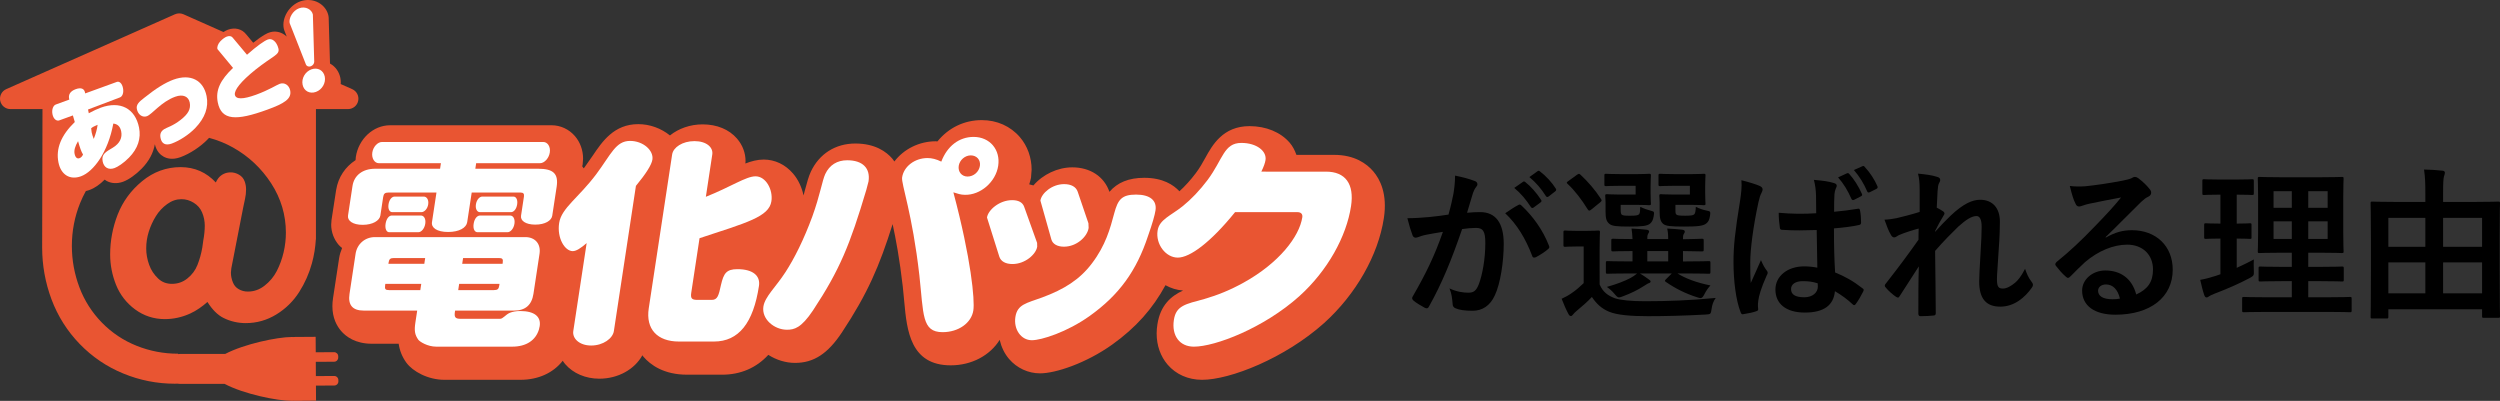
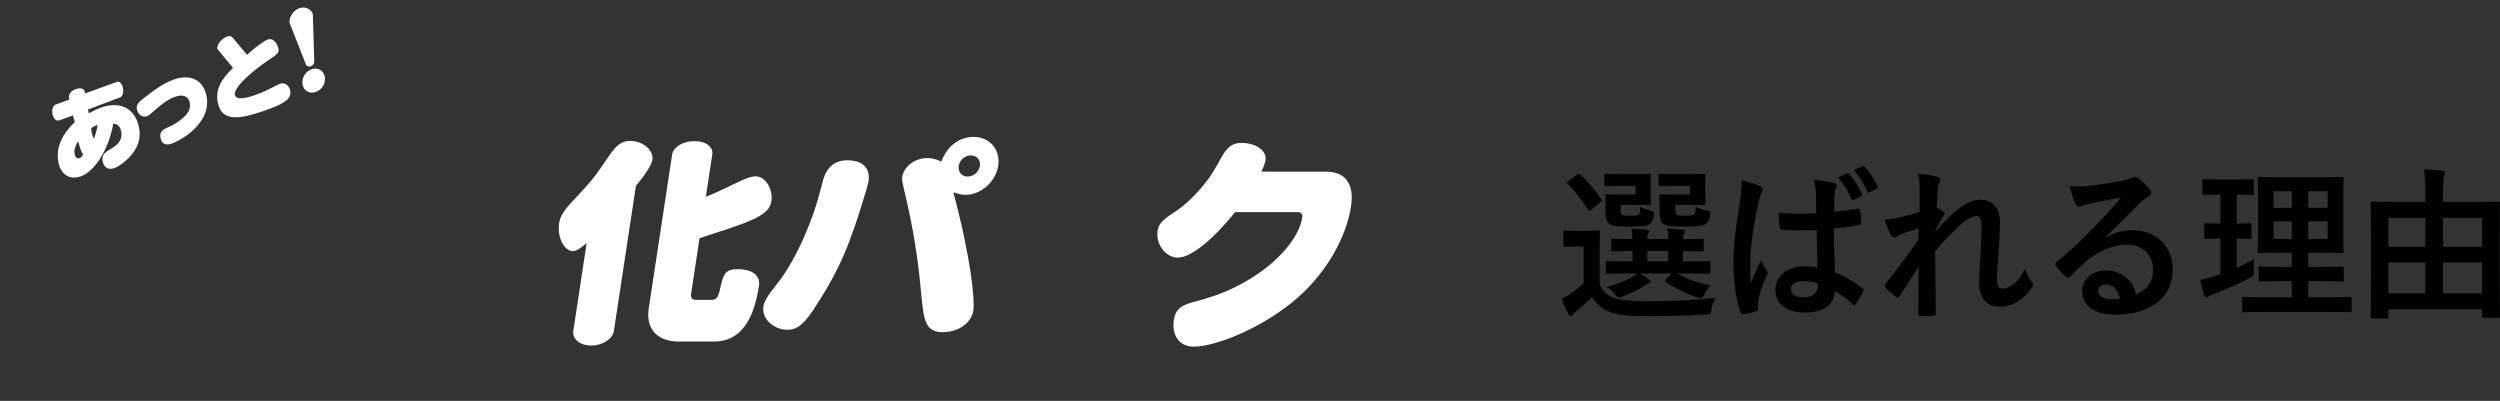
<svg xmlns="http://www.w3.org/2000/svg" version="1.1" id="レイヤー_1" x="0px" y="0px" viewBox="0 0 452.398 72.537" style="enable-background:new 0 0 452.398 72.537;" xml:space="preserve">
  <rect x="0" y="0" width="452.398" height="72.537" fill="#333333" stroke="none" />
  <style type="text/css">
	.st0{fill:#E95532;}
	.st1{fill:#FFFFFF;}
</style>
  <g>
    <g>
      <g>
        <g>
-           <path class="st0" d="M248.49,30.988c-1.161-1.35-3.333-2.963-7.067-2.963      c0,0-5.905,0-6.826,0c-0.278-0.804-0.662-1.555-1.216-2.201      c-1.639-1.905-4.282-2.998-7.264-2.998c-4.825,0-6.737,3.447-7.998,5.73      c-0.5,0.9-1.007,1.824-1.729,2.777c-0.92,1.231-1.95,2.364-2.963,3.281      c-1.055-1.145-2.974-2.438-6.363-2.438c-2.791,0-4.852,0.841-6.298,2.537      l-0.004-0.006c-0.964-2.773-3.483-4.424-6.727-4.424      c-2.628,0-5.32,1.278-7.03,3.275c-0.249-0.076-0.494-0.147-0.754-0.199      c0.112-0.398,0.26-0.792,0.32-1.188l0.111-1.469      c0-2.196-0.753-4.289-2.123-5.888c-1.707-1.982-4.153-3.077-6.897-3.077      c-3.17,0-6.008,1.375-8.027,3.858c-0.144-0.012-0.3-0.029-0.3-0.029      c-2.98,0-5.785,1.404-7.486,3.656c-0.123-0.177-0.245-0.357-0.381-0.519      c-1.077-1.248-3.104-2.732-6.682-2.732c-3.599,0-6.538,1.859-8.054,5.095      c-0.416,0.898-0.674,1.885-1.012,3.138c-0.098,0.362-0.201,0.752-0.313,1.166      c-0.31-1.476-0.953-2.868-1.9-3.969c-1.394-1.629-3.281-2.527-5.304-2.527      c-1.16,0-2.264,0.306-3.321,0.715c0.016-0.221,0.033-0.429,0.033-0.429      c0-1.495-0.537-2.9-1.533-4.065c-1.433-1.671-3.648-2.588-6.229-2.588      c-2.244,0-4.346,0.741-5.919,2.004c-1.59-1.287-3.627-2.045-5.738-2.045      c-4.378,0-6.506,3.139-8.213,5.669c0.006-0.012-1.495,2.131-1.495,2.131      c0.005-0.004-0.064,0.08-0.157,0.199c-0.089-0.126-0.175-0.252-0.27-0.369      c0.036-0.166,0.076-0.337,0.076-0.337l0.079-1.039      c0-1.529-0.524-2.985-1.473-4.087c-1.077-1.252-2.616-1.966-4.234-1.966H70.595      c-3.04,0-5.709,2.462-6.205,5.73c0,0-0.024,0.307-0.047,0.58      c-1.888,1.232-3.135,3.105-3.509,5.362c-0.003,0.008-0.003,0.011-0.005,0.024      c0.001-0.007,0.002-0.015,0.005-0.024c-0.003,0.017-0.006,0.032-0.01,0.046      c-0.034,0.183-0.155,0.986-0.831,5.415c0,0.003-0.062,0.844-0.062,0.844      c0,1.351,0.487,2.662,1.374,3.689c0.17,0.203,0.395,0.368,0.597,0.548      c-0.246,0.603-0.443,1.215-0.538,1.853l-1.105,7.253      c-0.078,0.503-0.11,0.978-0.11,1.418c0,2.151,0.813,3.595,1.568,4.478      c0.911,1.055,2.618,2.319,5.574,2.319c0,0,3.79,0,4.851,0      c0.175,1.224,0.617,2.34,1.366,3.393c0.005,0.003,0.046,0.061,0.046,0.061      c1.136,1.534,3.862,3.072,6.867,3.072h13.759c3.211,0,5.928-1.241,7.652-3.447      c0.139,0.205,0.276,0.414,0.439,0.602c1.447,1.682,3.697,2.643,6.184,2.643      c3.392,0,6.385-1.689,7.79-4.238c0.061,0.079,0.107,0.172,0.175,0.246      c1.278,1.491,3.693,3.268,7.921,3.268h6.333c3.35,0,6.217-1.25,8.358-3.589      c1.457,0.925,3.146,1.455,4.838,1.455c3.377,0,5.919-1.651,8.485-5.52      c4.658-7.048,6.77-11.957,9.174-19.593c0.586,2.714,1.275,6.391,1.829,11.237      c0,0,0-0.022-0.003-0.044c0.009,0.105,0.053,0.542,0.282,2.886      c0.473,5.113,1.076,11.475,8.414,11.475c3.816-0.001,7.118-1.819,8.85-4.61      c0.296,1.279,0.856,2.48,1.709,3.473c1.42,1.643,3.453,2.588,5.599,2.588      c2.798,0,8.337-1.831,13.093-5.233c4.247-3.04,7.298-6.475,9.6-10.719      c1.002,0.56,2.075,0.882,3.184,0.963c-2.146,0.974-4.113,2.643-4.644,6.13      c-0.089,0.552-0.136,1.105-0.136,1.64c0,2.181,0.694,4.134,1.988,5.646      c1.52,1.77,3.735,2.741,6.233,2.741c5.097,0,14.981-3.921,22.065-10.253      c5.764-5.193,9.814-12.3,10.831-19.004      C251.096,35.091,249.741,32.44,248.49,30.988z" />
+           </g>
+         <g>
+           <path class="st1" d="M111.086,59.911c-0.203,1.328-1.931,2.615-4.111,2.615      c-2.138,0-3.435-1.288-3.234-2.615l2.419-15.919      c-1.071,0.928-1.874,1.452-2.522,1.452c-1.412,0-2.872-2.337-2.456-5.08      c0.415-2.738,3.516-4.55,6.759-8.901c2.639-3.546,3.488-5.964,6.073-5.964      c2.381,0,4.296,1.73,4.045,3.383c-0.141,0.929-1.153,2.541-2.983,4.755      L111.086,59.911z M121.629,27.957c0.197-1.29,1.86-2.419,4.04-2.419      c2.182,0,3.419,1.129,3.224,2.417l-1.162,7.658      c4.552-1.812,7.262-3.707,8.994-3.707c1.861,0,3.187,2.416,2.867,4.51      c-0.427,2.823-4.46,3.871-13.005,6.691l-1.499,9.87      c-0.151,1.008,0.089,1.29,1.098,1.29h2.619c1.05,0,1.252-0.808,1.662-2.702      c0.486-2.094,0.964-2.857,2.977-2.857c2.827,0,4.173,1.206,3.9,3.021      c-1.021,6.729-3.673,10.074-8.148,10.074h-6.334      c-3.915,0-6.035-2.256-5.465-6.002L121.629,27.957z" />
+           <path class="st1" d="M175.67,28.118c1.094,0,1.812,0.845,1.653,1.895      c-0.163,1.086-1.135,1.935-2.234,1.935c-1.044-0.001-1.761-0.849-1.599-1.935      C173.651,28.963,174.623,28.118,175.67,28.118z M172.521,34.804      c0.77,0.243,1.344,0.448,2.066,0.448c2.819,0.08,5.599-2.303,6.045-5.239      c0.44-2.906-1.508-5.238-4.445-5.238c-2.627,0-4.778,1.651-5.851,4.472      c-0.899-0.447-1.715-0.646-2.489-0.646c-2.332,0-4.307,1.534-4.603,3.506      c-0.178,1.17,1.845,6.488,3.121,17.689c0.779,7.088,0.409,10.313,4.204,10.313      c2.868-0.001,5.221-1.651,5.567-3.944      C176.419,54.311,175.735,46.852,172.521,34.804z M157.167,32.833      c0.366-2.42-1.078-3.831-3.86-3.831c-1.817,0.001-3.195,0.851-3.975,2.503      c-0.541,1.165-0.944,3.827-2.328,7.654c-1.524,4.148-3.257,7.616-4.883,10.111      c-1.747,2.701-3.696,4.394-3.978,6.206c-0.348,2.297,1.99,4.192,4.251,4.192      c1.329,0,2.581-0.288,4.729-3.503c4.867-7.374,6.688-11.89,9.643-21.799      L157.167,32.833z" />
+           <path class="st1" d="M239.949,31.06c3.513-0.001,5.148,2.217,4.534,6.247      c-0.829,5.48-4.233,11.682-9.382,16.313      c-6.437,5.76-15.222,9.11-19.056,9.11c-2.574,0-4.055-1.976-3.621-4.834      c0.397-2.622,2.134-2.864,5.5-3.787c2.401-0.69,4.767-1.653,7.155-2.985      c6.382-3.545,10.048-8.298,10.586-11.805c0.091-0.606-0.27-0.929-0.871-0.929      h-11.298c-4.467,5.523-8.185,8.226-10.366,8.226      c-2.176,0-4.035-2.421-3.653-4.88c0.305-2.012,2.381-2.696,4.547-4.429      c1.509-1.212,3.095-2.864,4.513-4.756c2.787-3.749,2.912-6.689,6.102-6.689      c2.777,0,4.612,1.489,4.368,3.101c-0.072,0.481-0.3,1.171-0.758,2.095      L239.949,31.06z" />
        </g>
        <g>
-           <path class="st1" d="M90.39,51.364l-0.041,0.284c-0.099,0.65-0.29,0.849-0.975,0.849      h-6.456l0.171-1.133H90.39z M82.357,56.203h10.691      c2.017,0,3.179-1.011,3.485-3.026l1.1-7.253      c0.272-1.774-0.789-3.017-2.568-3.017h-27.232c-1.777,0-3.217,1.245-3.485,3.017      l-1.1,7.253c-0.308,2.015,0.544,3.026,2.562,3.026h9.686l-0.323,2.137      c-0.222,1.449-0.138,2.213,0.528,3.142c0.268,0.361,1.668,1.248,3.239,1.248      h13.759c2.548,0,4.258-1.165,4.84-3.142c0.025-0.207,0.101-0.405,0.125-0.567      c0.263-1.733-0.958-2.737-3.539-2.737c-0.686,0-1.392,0.12-1.863,0.321      c-0.779,0.325-1.218,1.088-1.782,1.088h-7.1      c-1.009,0-1.208-0.285-1.056-1.289L82.357,56.203z M76.231,51.364l-0.173,1.133      h-5.65c-0.644,0-0.821-0.163-0.718-0.849l0.044-0.284H76.231z M70.284,47.74      l0.03-0.202c0.098-0.645,0.295-0.844,0.975-0.844h5.651l-0.157,1.046H70.284z       M83.64,47.74l0.159-1.046h6.456c0.647,0.001,0.822,0.158,0.718,0.844      l-0.031,0.202H83.64z M86.166,29.53h11.579c0.726,0,1.58-0.848,1.746-1.937      c0.168-1.088-0.435-1.899-1.165-1.899H69.117      c-0.73,0-1.579,0.81-1.744,1.899c-0.164,1.089,0.435,1.937,1.16,1.937h11.257      l-0.154,1.004H67.896c-2.299,0-3.814,1.212-4.105,3.104L62.977,39      c-0.139,0.924,0.833,1.686,2.652,1.686c1.814,0,3.06-0.762,3.202-1.686      l0.507-3.347c0.092-0.606,0.326-0.809,0.928-0.809h8.716l-0.812,5.361      c-0.157,1.011,0.9,1.773,2.916,1.773c2.019,0,3.303-0.762,3.457-1.773      l0.815-5.361h8.877c0.482,0,0.649,0.243,0.576,0.729l-0.526,3.467      c-0.134,0.884,0.805,1.606,2.58,1.606c1.775,0,2.931-0.722,3.067-1.606      l0.799-5.239c0.358-2.378-0.597-3.267-3.341-3.267H86.014L86.166,29.53z       M71.405,35.573c-0.482,0-0.965,0.523-1.099,1.407      c-0.13,0.849,0.189,1.411,0.673,1.411h5.288c0.524,0,1.1-0.602,1.221-1.411      c0.128-0.842-0.269-1.407-0.794-1.407H71.405z M87.263,35.573      c-0.483,0-1.013,0.564-1.141,1.407c-0.13,0.849,0.23,1.411,0.714,1.411h5.649      c0.485,0,0.974-0.562,1.1-1.411c0.13-0.842-0.189-1.407-0.672-1.407H87.263z       M86.866,39c-0.526,0-1.014,0.563-1.154,1.487      c-0.142,0.927,0.168,1.532,0.69,1.534h5.45c0.526,0,1.107-0.646,1.243-1.534      c0.14-0.924-0.256-1.487-0.786-1.487H86.866z M70.887,39      c-0.484,0-0.971,0.563-1.111,1.487c-0.142,0.927,0.168,1.534,0.65,1.534h5.287      c0.526,0,1.106-0.646,1.242-1.534c0.14-0.924-0.26-1.487-0.783-1.487H70.887z      " />
-           <path class="st1" d="M111.086,59.911c-0.203,1.328-1.931,2.615-4.111,2.615      c-2.138,0-3.435-1.288-3.234-2.615l2.419-15.919      c-1.071,0.928-1.874,1.452-2.522,1.452c-1.412,0-2.872-2.337-2.456-5.08      c0.415-2.738,3.516-4.55,6.759-8.901c2.639-3.546,3.488-5.964,6.073-5.964      c2.381,0,4.296,1.73,4.045,3.383c-0.141,0.929-1.153,2.541-2.983,4.755      L111.086,59.911z M121.629,27.957c0.197-1.29,1.86-2.419,4.04-2.419      c2.182,0,3.419,1.129,3.224,2.417l-1.162,7.658      c4.552-1.812,7.262-3.707,8.994-3.707c1.861,0,3.187,2.416,2.867,4.51      c-0.427,2.823-4.46,3.871-13.005,6.691l-1.499,9.87      c-0.151,1.008,0.089,1.29,1.098,1.29h2.619c1.05,0,1.252-0.808,1.662-2.702      c0.486-2.094,0.964-2.857,2.977-2.857c2.827,0,4.173,1.206,3.9,3.021      c-1.021,6.729-3.673,10.074-8.148,10.074h-6.334      c-3.915,0-6.035-2.256-5.465-6.002L121.629,27.957z" />
-           <path class="st1" d="M175.67,28.118c1.094,0,1.812,0.845,1.653,1.895      c-0.163,1.086-1.135,1.935-2.234,1.935c-1.044-0.001-1.761-0.849-1.599-1.935      C173.651,28.963,174.623,28.118,175.67,28.118z M172.521,34.804      c0.77,0.243,1.344,0.448,2.066,0.448c2.819,0.08,5.599-2.303,6.045-5.239      c0.44-2.906-1.508-5.238-4.445-5.238c-2.627,0-4.778,1.651-5.851,4.472      c-0.899-0.447-1.715-0.646-2.489-0.646c-2.332,0-4.307,1.534-4.603,3.506      c-0.178,1.17,1.845,6.488,3.121,17.689c0.779,7.088,0.409,10.313,4.204,10.313      c2.868-0.001,5.221-1.651,5.567-3.944      C176.419,54.311,175.735,46.852,172.521,34.804z M157.167,32.833      c0.366-2.42-1.078-3.831-3.86-3.831c-1.817,0.001-3.195,0.851-3.975,2.503      c-0.541,1.165-0.944,3.827-2.328,7.654c-1.524,4.148-3.257,7.616-4.883,10.111      c-1.747,2.701-3.696,4.394-3.978,6.206c-0.348,2.297,1.99,4.192,4.251,4.192      c1.329,0,2.581-0.288,4.729-3.503c4.867-7.374,6.688-11.89,9.643-21.799      L157.167,32.833z" />
-           <path class="st1" d="M178.605,39.361c0.203-1.371,2.253-3.142,4.55-3.142      c1.135,0,1.879,0.401,2.165,1.169l2.353,6.564l0.017,0.687      c-0.207,1.367-2.174,3.14-4.472,3.14c-1.253,0-2.107-0.483-2.38-1.325      L178.605,39.361z M188.27,36.295c0.202-1.328,2.105-2.976,4.288-2.976      c1.285,0,2.148,0.483,2.459,1.365l1.946,5.722l0.035,0.848      c-0.238,1.574-2.165,3.386-4.465,3.386c-1.213,0-2.03-0.487-2.272-1.289      L188.27,36.295z M197.203,57.166c-4.117,2.943-8.776,4.4-10.475,4.4      c-1.971,0-3.324-1.978-2.986-4.196c0.349-2.296,1.987-2.498,4.852-3.545      c3.931-1.449,6.788-3.224,9.005-6.167c2.474-3.262,3.294-6.283,4.045-9.106      c0.657-2.415,1.321-3.341,3.939-3.341c2.506,0,3.793,1.046,3.516,2.859      c-0.127,0.849-0.56,2.377-1.342,4.594      C205.665,49.032,202.501,53.382,197.203,57.166z" />
-           <path class="st1" d="M239.949,31.06c3.513-0.001,5.148,2.217,4.534,6.247      c-0.829,5.48-4.233,11.682-9.382,16.313      c-6.437,5.76-15.222,9.11-19.056,9.11c-2.574,0-4.055-1.976-3.621-4.834      c0.397-2.622,2.134-2.864,5.5-3.787c2.401-0.69,4.767-1.653,7.155-2.985      c6.382-3.545,10.048-8.298,10.586-11.805c0.091-0.606-0.27-0.929-0.871-0.929      h-11.298c-4.467,5.523-8.185,8.226-10.366,8.226      c-2.176,0-4.035-2.421-3.653-4.88c0.305-2.012,2.381-2.696,4.547-4.429      c1.509-1.212,3.095-2.864,4.513-4.756c2.787-3.749,2.912-6.689,6.102-6.689      c2.777,0,4.612,1.489,4.368,3.101c-0.072,0.481-0.3,1.171-0.758,2.095      L239.949,31.06z" />
-         </g>
-         <path class="st0" d="M63.738,16.134l-2.089-0.926c0.006-0.093,0.021-0.185,0.021-0.277     c0-0.278-0.026-0.563-0.083-0.848c-0.221-1.095-0.885-2.029-1.821-2.553     c-0.017-0.01-0.035-0.015-0.05-0.025l-0.241-8.316     c-0.007-0.112-0.018-0.224-0.04-0.333c-0.199-0.981-0.841-1.843-1.766-2.359     c-1.007-0.563-2.226-0.652-3.34-0.248c-2.004,0.727-3.37,2.982-2.979,4.921     c0.024,0.118,0.056,0.23,0.099,0.335l0.437,1.113     c-0.23-0.216-0.48-0.401-0.754-0.542c-0.773-0.408-1.648-0.469-2.455-0.174     c-0.277,0.1-1.047,0.392-2.856,1.834c-0.671-0.806-1.343-1.608-1.343-1.608     c0.011,0.016,0.024,0.033,0.037,0.05c-0.735-0.937-2.01-1.259-3.245-0.811     c-0.278,0.101-0.554,0.249-0.833,0.428l-7.24-3.215     c-0.488-0.213-1.044-0.213-1.53,0L1.119,16.134     c-0.812,0.362-1.262,1.245-1.078,2.111c0.184,0.874,0.954,1.495,1.845,1.495     h5.803c0,0-0.06,24.488-0.06,25.068c0,3.199,0.568,6.353,1.694,9.368     c1.131,3.019,2.844,5.736,5.095,8.063c2.251,2.329,4.909,4.128,7.896,5.352     c2.98,1.227,6.12,1.846,9.331,1.846c0.154,0,0.309-0.008,0.464-0.014     c0.153,0.025,0.304,0.047,0.463,0.047h8.081c3.45,1.833,9.532,3.083,12.217,3.065     c0.112,0,0.216-0.011,0.323-0.018v0.017l3.997-0.032l-0.016-2.72l3.327-0.021     c0.404-0.001,0.736-0.336,0.734-0.741l-0.004-0.248     c-0.003-0.407-0.339-0.737-0.744-0.737l-3.325,0.022l-0.013-2.581l3.325-0.019     c0.407-0.004,0.737-0.34,0.736-0.748l-0.003-0.245     c-0.002-0.407-0.34-0.736-0.744-0.736l-3.323,0.022l-0.018-2.799l-3.996,0.028     v0.017c-0.107-0.006-0.21-0.014-0.325-0.014     c-2.643,0.015-8.588,1.257-12.039,3.063h-8.19     c-0.116,0-0.226,0.021-0.34,0.035v-0.077c-0.018,0-0.038,0.003-0.056,0.003     c-2.561,0-5.074-0.481-7.455-1.434c-2.371-0.942-4.485-2.354-6.285-4.195     c-1.798-1.845-3.165-3.99-4.063-6.381c-0.906-2.401-1.367-4.922-1.367-7.494     c0-2.679,0.5-5.281,1.486-7.738c0.302-0.752,0.654-1.479,1.045-2.191     c0.22-0.051,0.441-0.115,0.664-0.196c0.967-0.349,1.891-1.01,2.748-1.875     c0.095,0.066,0.177,0.147,0.278,0.203c0.889,0.509,1.978,0.575,3.053,0.181     c1.001-0.364,2.287-1.268,3.362-2.366c1.312-1.339,2.109-2.835,2.383-4.42     c0.289,1.275,1.006,1.925,1.569,2.24c0.599,0.339,1.616,0.632,3.049,0.109     c1.741-0.632,3.661-1.899,5.009-3.304c0.064-0.066,0.117-0.135,0.179-0.2     c1.498,0.393,2.945,0.975,4.33,1.747c2.821,1.576,5.152,3.764,6.925,6.501     c1.759,2.726,2.65,5.722,2.65,8.899c0,1.189-0.135,2.391-0.412,3.572     c-0.275,1.181-0.69,2.319-1.238,3.389c-0.532,1.032-1.279,1.925-2.225,2.657     c-0.912,0.709-1.9,1.055-3.013,1.055c-0.609,0-1.147-0.145-1.655-0.436     c-0.481-0.274-0.821-0.672-1.04-1.207c-0.241-0.586-0.367-1.191-0.365-1.784     l0.073-0.773c-0.003,0.015,2.148-11.003,2.148-11.003l0.333-1.57     c0.124-0.535,0.187-1.119,0.189-1.73c-0-0.465-0.08-0.929-0.239-1.391     c-0.189-0.552-0.545-0.979-1.063-1.271c-0.475-0.27-0.977-0.404-1.484-0.404     c-0.902,0-1.666,0.36-2.22,1.033c-0.201,0.245-0.34,0.517-0.473,0.794     c-1.677-1.808-3.792-2.776-6.371-2.776c-2.568,0-4.908,0.853-6.956,2.539     c-2.021,1.658-3.508,3.69-4.425,6.041c-0.903,2.318-1.365,4.744-1.365,7.212     c0,1.892,0.359,3.738,1.06,5.493c0.717,1.798,1.88,3.297,3.442,4.455     c1.582,1.166,3.395,1.763,5.391,1.763c1.582,0,3.124-0.342,4.578-1.005     c1.155-0.528,2.185-1.261,3.134-2.099c0.863,1.376,1.836,2.362,2.918,2.899     c1.246,0.617,2.598,0.929,4.027,0.929c1.968,0,3.83-0.528,5.534-1.573     c1.677-1.032,3.063-2.391,4.118-4.043c1.031-1.621,1.807-3.372,2.308-5.204     c0.394-1.429,0.627-2.885,0.712-4.349l0.016,0.026V19.741h5.803     c0.892,0,1.658-0.621,1.842-1.495C65.004,17.379,64.552,16.497,63.738,16.134z      M36.784,43.534l-0.172,1.235c-0.176,1.059-0.471,2.136-0.88,3.172     c-0.378,0.968-0.996,1.791-1.835,2.459c-0.817,0.649-1.729,0.964-2.785,0.964     c-0.994,0-1.815-0.315-2.495-0.964c-0.739-0.694-1.284-1.525-1.626-2.481     c-0.353-0.975-0.533-1.981-0.533-2.972c0-1.026,0.155-2.033,0.459-3.005     c0.307-0.981,0.74-1.931,1.283-2.812c0.527-0.862,1.225-1.607,2.071-2.217     c0.817-0.588,1.659-0.87,2.578-0.871c0.781,0.001,1.509,0.214,2.222,0.658     c0.697,0.44,1.19,1.003,1.496,1.73c0.323,0.766,0.489,1.574,0.489,2.407     C37.055,41.644,36.966,42.549,36.784,43.534z" />
-         <g>
-           <path class="st1" d="M15.025,27.959c-0.152,0.344-0.369,0.567-0.644,0.665      c-0.417,0.153-0.749-0.12-0.885-0.795c-0.127-0.64,0.09-1.365,0.63-2.287      C14.433,26.641,14.703,27.46,15.025,27.959z M13.189,20.888l0.345,1.194      c-2.474,2.394-3.459,4.81-2.957,7.313c0.454,2.254,2.103,3.223,4.067,2.509      c2.288-0.834,4.913-4.37,5.86-9.544c0.795,0.089,1.253,0.55,1.428,1.425      c0.227,1.128-0.242,2.163-1.502,2.93c-1.312,0.78-2.094,1.196-1.859,2.46      c0.207,1.115,1.039,1.642,2.151,1.239c0.58-0.212,1.638-0.882,2.627-1.895      c1.594-1.626,2.207-3.472,1.815-5.423c-0.704-3.496-3.42-4.887-6.931-3.61      c-0.615,0.223-1.325,0.554-2.168,1.009l-0.135-0.678l5.784-2.192      c0.446-0.181,0.711-0.836,0.541-1.694c-0.175-0.873-0.671-1.271-1.12-1.106      l-5.721,2.08c-0.106-0.866-0.709-1.132-1.728-0.763      c-0.995,0.368-1.387,1.011-1.144,1.878l-2.445,0.893      c-0.468,0.169-0.771,0.908-0.6,1.768c0.176,0.872,0.744,1.278,1.228,1.104      L13.189,20.888z M16.496,23.221c0.23-0.231,0.626-0.408,1.168-0.639      c-0.099,0.789-0.329,1.636-0.699,2.56c-0.172-0.441-0.306-0.843-0.374-1.18      L16.496,23.221z" />
+           <path class="st1" d="M15.025,27.959c-0.152,0.344-0.369,0.567-0.644,0.665      c-0.417,0.153-0.749-0.12-0.885-0.795c-0.127-0.64,0.09-1.365,0.63-2.287      C14.433,26.641,14.703,27.46,15.025,27.959z M13.189,20.888l0.345,1.194      c-2.474,2.394-3.459,4.81-2.957,7.313c0.454,2.254,2.103,3.223,4.067,2.509      c2.288-0.834,4.913-4.37,5.86-9.544c0.795,0.089,1.253,0.55,1.428,1.425      c0.227,1.128-0.242,2.163-1.502,2.93c-1.312,0.78-2.094,1.196-1.859,2.46      c0.207,1.115,1.039,1.642,2.151,1.239c0.58-0.212,1.638-0.882,2.627-1.895      c1.594-1.626,2.207-3.472,1.815-5.423c-0.704-3.496-3.42-4.887-6.931-3.61      c-0.615,0.223-1.325,0.554-2.168,1.009l-0.135-0.678l5.784-2.192      c0.446-0.181,0.711-0.836,0.541-1.694c-0.175-0.873-0.671-1.271-1.12-1.106      l-5.721,2.08c-0.106-0.866-0.709-1.132-1.728-0.763      c-0.995,0.368-1.387,1.011-1.144,1.878l-2.445,0.893      c-0.468,0.169-0.771,0.908-0.6,1.768c0.176,0.872,0.744,1.278,1.228,1.104      L13.189,20.888z M16.496,23.221c0.23-0.231,0.626-0.408,1.168-0.639      c-0.099,0.789-0.329,1.636-0.699,2.56c-0.172-0.441-0.306-0.843-0.374-1.18      L16.496,23.221" />
          <path class="st1" d="M31.375,14.415c3.108-1.131,5.43,0.095,6.008,2.969      c0.405,2.019-0.28,3.945-2.039,5.776c-1.171,1.224-2.869,2.306-4.255,2.815      c-1.129,0.409-1.824,0.048-2.035-0.994c-0.146-0.738,0.051-1.212,0.663-1.614      c0.411-0.273,1.577-0.571,2.979-1.68c1.33-1.041,1.873-1.944,1.637-3.134      c-0.218-1.077-1.198-1.568-2.63-1.047c-2.549,0.927-4.169,3.175-5.12,3.523      c-0.805,0.29-1.611-0.278-1.816-1.289c-0.149-0.739,0.286-1.256,1.368-2.066      C28.145,16.061,29.878,14.962,31.375,14.415z" />
          <path class="st1" d="M44.697,9.908c1.848-1.632,3.137-2.531,3.783-2.764      c0.775-0.286,1.59,0.415,1.894,1.596c0.314,1.206-0.946,1.304-4.15,3.873      c-2.632,2.117-3.886,3.708-3.717,4.55c0.168,0.838,1.449,0.841,3.832-0.025      c2.338-0.853,3.71-1.764,4.274-1.967c0.868-0.319,1.708,0.242,1.899,1.197      c0.303,1.514-1.048,2.353-4.157,3.481c-5.623,2.046-8.286,1.969-8.946-1.322      c-0.438-2.187,0.453-4.046,2.761-6.238l-2.836-3.425      c-0.073-0.372,0.12-0.959,0.55-1.404c0.416-0.427,0.826-0.719,1.179-0.847      c0.417-0.151,0.811-0.095,1.019,0.169L44.697,9.908z" />
          <path class="st1" d="M56.863,11.16c0.014,0.327-0.252,0.703-0.62,0.837      c-0.371,0.136-0.746-0.007-0.87-0.295l-2.962-7.537      c-0.173-0.865,0.548-2.247,1.721-2.671c1.166-0.432,2.303,0.244,2.485,1.138      L56.863,11.16z M58.769,13.861c0.23,1.143-0.473,2.361-1.597,2.771      c-1.126,0.408-2.19-0.164-2.416-1.311c-0.232-1.143,0.473-2.359,1.597-2.771      C57.477,12.142,58.539,12.722,58.769,13.861z" />
        </g>
      </g>
    </g>
  </g>
  <g>
    <g>
-       <path d="M263.01,35.079c0.148-0.893,0.297-2.053,0.297-3.303    c1.548,0.327,2.381,0.536,3.57,0.982c0.298,0.089,0.477,0.327,0.477,0.595    c0,0.149-0.06,0.298-0.208,0.447c-0.298,0.387-0.446,0.714-0.596,1.13    c-0.387,1.22-0.684,2.321-1.071,3.571c0.804-0.089,1.696-0.119,2.381-0.119    c2.768,0,4.255,1.934,4.255,5.743c0,3.213-0.595,7.171-1.606,9.313    c-0.863,1.904-2.291,2.797-4.018,2.797c-1.428,0-2.439-0.148-3.094-0.446    c-0.357-0.148-0.536-0.387-0.536-0.833c-0.089-0.952-0.148-1.785-0.565-2.767    c1.339,0.625,2.5,0.773,3.422,0.773c0.982,0,1.429-0.357,1.904-1.577    c0.625-1.667,1.16-4.493,1.16-7.409c0-2.083-0.387-2.737-1.695-2.737    c-0.714,0-1.637,0.089-2.5,0.208c-1.964,5.713-3.659,9.819-5.98,13.985    c-0.179,0.387-0.416,0.446-0.773,0.268c-0.535-0.268-1.696-0.982-2.053-1.31    c-0.149-0.148-0.238-0.268-0.238-0.446c0-0.089,0.029-0.208,0.119-0.327    c2.38-4.136,3.928-7.29,5.445-11.664c-1.161,0.179-2.113,0.357-2.916,0.506    c-0.774,0.149-1.25,0.328-1.637,0.476c-0.417,0.149-0.773,0.089-0.952-0.387    c-0.268-0.684-0.596-1.755-0.923-3.064c1.31,0,2.619-0.089,3.928-0.208    c1.25-0.119,2.351-0.268,3.511-0.446C262.593,37.132,262.801,36.091,263.01,35.079z     M274.792,37.073c0.208-0.119,0.357-0.06,0.565,0.148    c2.023,1.904,3.839,4.374,4.939,7.23c0.119,0.268,0.089,0.417-0.119,0.595    c-0.506,0.476-1.637,1.19-2.231,1.488c-0.298,0.148-0.596,0.119-0.685-0.238    c-1.19-3.124-2.737-5.683-4.88-7.707    C273.126,38.084,273.989,37.489,274.792,37.073z M275.595,32.907    c0.148-0.119,0.268-0.089,0.446,0.06c0.922,0.714,1.993,1.904,2.826,3.184    c0.119,0.178,0.119,0.327-0.089,0.476l-1.25,0.922    c-0.208,0.148-0.356,0.119-0.506-0.089c-0.893-1.369-1.845-2.5-3.005-3.452    L275.595,32.907z M278.244,30.973c0.178-0.119,0.268-0.089,0.446,0.06    c1.101,0.833,2.172,2.023,2.826,3.065c0.119,0.178,0.148,0.357-0.089,0.536    l-1.19,0.922c-0.238,0.178-0.387,0.089-0.506-0.089    c-0.804-1.279-1.756-2.41-2.976-3.422L278.244,30.973z" />
      <path d="M289.467,51.474c0.595,1.398,1.517,2.023,2.767,2.5    c1.102,0.357,2.916,0.536,5.505,0.536c3.838,0,8.271-0.149,12.735-0.595    c-0.447,0.625-0.655,1.28-0.744,1.994c-0.149,0.952-0.149,0.952-1.102,1.012    c-3.778,0.208-7.319,0.297-10.414,0.297c-3.064,0-5.594-0.208-7.021-0.803    c-1.369-0.565-2.321-1.458-3.124-2.678c-0.774,0.833-1.696,1.636-2.768,2.529    c-0.298,0.268-0.477,0.417-0.625,0.625s-0.268,0.297-0.416,0.297    c-0.179,0-0.328-0.148-0.446-0.387c-0.417-0.773-0.804-1.666-1.221-2.737    c0.744-0.357,1.161-0.565,1.756-0.982c0.773-0.506,1.518-1.161,2.231-1.845    v-6.635h-1.22c-1.547,0-1.935,0.06-2.083,0.06    c-0.327,0-0.357-0.03-0.357-0.357v-2.261c0-0.297,0.03-0.327,0.357-0.327    c0.148,0,0.536,0.06,2.083,0.06h1.666c1.547,0,2.023-0.06,2.172-0.06    c0.298,0,0.328,0.03,0.328,0.327c0,0.179-0.06,1.042-0.06,2.886V51.474z     M287.978,37.906c-0.179,0.149-0.298,0.208-0.387,0.208s-0.179-0.059-0.268-0.208    c-1.102-1.785-2.321-3.392-3.66-4.642c-0.238-0.208-0.179-0.268,0.149-0.506    l1.517-1.101c0.357-0.238,0.417-0.268,0.655-0.06    c1.368,1.279,2.647,2.737,3.749,4.434c0.148,0.238,0.148,0.327-0.179,0.595    L287.978,37.906z M293.245,33.621c-1.814,0-2.41,0.06-2.589,0.06    c-0.297,0-0.327-0.03-0.327-0.328v-1.577c0-0.298,0.03-0.328,0.327-0.328    c0.179,0,0.774,0.06,2.589,0.06h3.035c1.428,0,1.934-0.06,2.112-0.06    c0.327,0,0.357,0.03,0.357,0.328c0,0.178-0.06,0.684-0.06,1.904v1.25    c0,1.19,0.06,1.726,0.06,1.904c0,0.268-0.03,0.297-0.357,0.297    c-0.179,0-0.685-0.059-2.112-0.059h-3.005v0.744c0,0.685,0.06,0.893,0.178,1.012    c0.209,0.179,0.536,0.208,1.518,0.208c1.071,0,1.429-0.059,1.637-0.268    c0.179-0.208,0.179-0.625,0.208-1.339c0.596,0.297,1.19,0.506,1.964,0.714    c0.565,0.149,0.596,0.179,0.477,0.952c-0.119,0.685-0.298,1.042-0.625,1.339    c-0.536,0.476-1.518,0.565-3.779,0.565c-2.291,0-3.124-0.089-3.6-0.476    c-0.565-0.446-0.715-1.011-0.715-2.261v-1.606c0-0.625-0.06-0.982-0.06-1.19    c0-0.297,0.03-0.327,0.357-0.327c0.179,0,0.714,0.06,1.935,0.06h3.213v-1.577    H293.245z M295.03,49.48c-2.916,0-3.928,0.059-4.105,0.059    c-0.298,0-0.328-0.03-0.328-0.357v-1.606c0-0.298,0.03-0.328,0.328-0.328    c0.178,0,1.189,0.06,4.105,0.06h0.387v-1.875    c-2.439,0-3.332,0.06-3.481,0.06c-0.327,0-0.356-0.03-0.356-0.357v-1.607    c0-0.297,0.029-0.327,0.356-0.327c0.149,0,1.042,0.06,3.481,0.06    c-0.029-0.804-0.089-1.31-0.178-1.904c1.07,0.06,1.695,0.089,2.707,0.208    c0.268,0.03,0.477,0.149,0.477,0.298c0,0.178-0.06,0.238-0.179,0.446    c-0.149,0.297-0.149,0.506-0.149,0.952h3.779c0-0.863-0.06-1.369-0.179-1.904    c1.071,0.06,1.726,0.089,2.708,0.208c0.298,0.03,0.476,0.149,0.476,0.327    c0,0.179-0.06,0.238-0.178,0.447c-0.149,0.238-0.149,0.505-0.149,0.893v0.06    c2.351-0.03,3.214-0.089,3.393-0.089c0.327,0,0.356,0.03,0.356,0.327v1.607    c0,0.327-0.029,0.357-0.356,0.357c-0.179,0-1.042-0.03-3.393-0.06v1.875h0.536    c2.916,0,3.928-0.06,4.105-0.06c0.298,0,0.327,0.03,0.327,0.328V49.183    c0,0.327-0.029,0.357-0.327,0.357c-0.178,0-1.189-0.059-4.105-0.059h-1.548    c1.518,0.922,3.362,1.636,5.98,2.172c-0.416,0.446-0.803,1.012-1.07,1.547    c-0.269,0.536-0.446,0.744-0.744,0.744c-0.148,0-0.387-0.089-0.685-0.178    c-2.023-0.655-3.778-1.518-5.594-2.768c-0.238-0.178-0.179-0.238,0.089-0.506    l1.012-1.011h-5.772c0.536,0.327,1.042,0.654,1.518,1.011    c0.298,0.208,0.417,0.298,0.417,0.447c0,0.148-0.148,0.268-0.387,0.327    c-0.209,0.06-0.596,0.387-0.952,0.565c-0.952,0.625-2.291,1.279-3.66,1.785    c-0.327,0.119-0.535,0.208-0.714,0.208c-0.268,0-0.446-0.208-0.833-0.654    c-0.387-0.476-0.863-0.893-1.369-1.25c1.785-0.506,3.273-1.071,4.314-1.636    c0.387-0.208,0.773-0.476,1.16-0.803H295.03z M301.874,47.308v-1.875h-3.779    v1.875H301.874z M303.034,33.621c-1.845,0-2.38,0.06-2.559,0.06    c-0.327,0-0.357-0.03-0.357-0.328v-1.577c0-0.298,0.03-0.328,0.357-0.328    c0.179,0,0.714,0.06,2.559,0.06h3.154c1.398,0,1.934-0.06,2.112-0.06    c0.298,0,0.327,0.03,0.327,0.328c0,0.178-0.059,0.684-0.059,1.904v1.25    c0,1.19,0.059,1.726,0.059,1.904c0,0.268-0.029,0.297-0.327,0.297    c-0.179,0-0.714-0.059-2.112-0.059h-3.005v0.773c0,0.685,0.029,0.833,0.178,0.982    c0.179,0.149,0.506,0.208,1.607,0.208c0.922,0,1.428-0.059,1.606-0.238    c0.208-0.179,0.268-0.625,0.298-1.369c0.565,0.297,1.339,0.565,1.993,0.684    c0.685,0.119,0.685,0.208,0.565,1.012c-0.119,0.685-0.298,1.012-0.625,1.28    c-0.565,0.506-1.695,0.595-4.076,0.595c-2.38,0-3.273-0.089-3.749-0.476    c-0.506-0.446-0.654-1.011-0.654-2.261v-1.606c0-0.625-0.06-0.982-0.06-1.19    c0-0.297,0.029-0.327,0.327-0.327c0.208,0,0.714,0.06,1.993,0.06h3.214v-1.577    H303.034z" />
      <path d="M318.511,33.681c0.328,0.178,0.446,0.357,0.446,0.595    c0,0.208-0.089,0.417-0.208,0.655c-0.208,0.357-0.327,0.774-0.535,1.637    c-0.982,4.493-1.488,8.659-1.488,10.831c0,1.19,0,2.559,0.09,3.809    c0.595-1.369,1.22-2.648,1.845-4.136c0.416,0.952,0.654,1.369,1.041,1.875    c0.119,0.148,0.179,0.268,0.179,0.417c0,0.148-0.06,0.297-0.179,0.476    c-1.041,2.351-1.398,3.66-1.518,4.522c-0.119,0.833-0.06,1.28-0.029,1.577    c0.029,0.208-0.09,0.297-0.357,0.387c-0.565,0.208-1.428,0.387-2.231,0.506    c-0.327,0.089-0.446,0.06-0.595-0.357c-0.834-2.113-1.28-5.624-1.28-9.045    c0-2.856,0.238-5.267,1.221-11.307c0.148-1.042,0.327-2.321,0.208-3.511    C316.31,32.907,317.917,33.383,318.511,33.681z M328.748,41.625    c-2.023,0.06-4.106,0.119-6.13-0.03c-0.387,0-0.506-0.089-0.535-0.387    c-0.119-0.714-0.209-1.785-0.209-2.708c2.232,0.208,4.553,0.238,6.784,0.089    c0-1.071-0.029-2.023-0.029-3.124c-0.03-1.071-0.119-1.845-0.387-2.916    c1.726,0.149,2.618,0.268,3.6,0.565c0.328,0.089,0.536,0.238,0.536,0.506    c0,0.149-0.06,0.238-0.179,0.506c-0.119,0.268-0.208,0.654-0.238,1.042    c-0.06,1.011-0.06,1.785-0.06,3.154c1.398-0.119,2.946-0.327,4.226-0.536    c0.356-0.089,0.416,0.03,0.476,0.357c0.119,0.536,0.179,1.488,0.179,2.113    c0,0.268-0.119,0.417-0.327,0.446c-1.071,0.268-3.035,0.506-4.582,0.625    c0,3.333,0.06,5.415,0.208,7.974c1.756,0.714,3.273,1.547,4.939,2.856    c0.268,0.179,0.298,0.268,0.148,0.595c-0.387,0.773-0.862,1.606-1.368,2.291    c-0.09,0.119-0.179,0.178-0.268,0.178c-0.09,0-0.179-0.059-0.269-0.148    c-0.922-0.863-1.904-1.607-3.213-2.38c-0.238,2.5-1.935,3.868-5.445,3.868    c-3.422,0-5.326-1.607-5.326-4.166c0-2.439,2.202-4.195,5.207-4.195    c0.773,0,1.666,0.089,2.38,0.238C328.807,46.148,328.777,43.976,328.748,41.625z     M326.219,50.879c-1.25,0-2.112,0.506-2.112,1.428s0.654,1.488,2.409,1.488    c1.488,0,2.44-0.863,2.44-1.934c0-0.208,0-0.357-0.03-0.595    C327.973,50.968,327.26,50.879,326.219,50.879z M334.222,31.36    c0.148-0.06,0.268-0.06,0.416,0.119c0.804,0.863,1.667,2.202,2.292,3.601    c0.089,0.208,0.059,0.327-0.179,0.446l-1.22,0.625    c-0.238,0.119-0.388,0.059-0.506-0.179c-0.655-1.488-1.398-2.737-2.41-3.868    L334.222,31.36z M337.019,30.08c0.179-0.089,0.268-0.06,0.417,0.119    c0.951,1.012,1.814,2.351,2.291,3.481c0.089,0.178,0.089,0.387-0.179,0.506    l-1.19,0.595c-0.268,0.119-0.387,0.03-0.476-0.148    c-0.596-1.398-1.369-2.678-2.41-3.868L337.019,30.08z" />
      <path d="M347.378,34.305c0-1.101-0.06-1.993-0.297-2.886    c1.249,0.119,2.499,0.268,3.392,0.565c0.477,0.119,0.625,0.298,0.625,0.595    c0,0.179-0.089,0.357-0.208,0.565c-0.149,0.268-0.209,0.625-0.269,1.458    c-0.059,0.982-0.089,1.606-0.148,2.976c0.417,0.208,0.833,0.446,1.131,0.654    c0.179,0.119,0.268,0.268,0.268,0.417c0,0.089-0.06,0.208-0.148,0.328    c-0.565,0.922-1.071,1.845-1.548,2.827v0.148    c0.952-1.071,1.607-1.755,2.768-2.886c2.351-2.231,3.987-2.916,5.386-2.916    c2.231,0,3.57,1.487,3.57,3.957c0,0.863-0.029,2.678-0.238,5.416    c-0.148,2.737-0.297,4.076-0.297,4.999c0,1.488,0.356,1.696,1.101,1.696    c0.654,0,1.458-0.446,2.202-1.071c0.446-0.387,1.041-1.042,1.785-2.5    c0.387,1.071,0.625,1.607,1.101,2.232c0.208,0.268,0.327,0.446,0.327,0.684    c0,0.149-0.06,0.298-0.208,0.506c-1.25,1.755-3.154,3.422-5.713,3.422    s-3.809-1.458-3.809-4.552c0-0.804,0.089-2.47,0.238-4.999    c0.148-2.618,0.208-3.6,0.208-4.88c0-1.309-0.327-1.964-0.922-1.964    c-0.863,0-1.875,0.625-3.333,1.934c-1.22,1.19-2.618,2.589-4.166,4.374    c0.03,3.749,0.119,8.034,0.119,11.277c0,0.268-0.119,0.417-0.416,0.417    c-0.387,0.059-1.548,0.119-2.321,0.119c-0.298,0-0.416-0.148-0.416-0.506    c0-2.708,0-5.832,0.089-8.51c-1.16,1.815-2.351,3.66-3.451,5.356    c-0.119,0.208-0.209,0.297-0.328,0.297c-0.089,0-0.208-0.059-0.356-0.148    c-0.477-0.298-1.429-1.131-1.845-1.667c-0.119-0.119-0.179-0.208-0.179-0.327    c0-0.179,0.119-0.357,0.268-0.506c2.47-3.154,4.017-5.267,5.832-7.826    c0-0.744,0-1.309,0.03-2.023c-1.012,0.268-2.47,0.714-3.571,1.19    c-0.268,0.119-0.565,0.417-0.862,0.417c-0.238,0-0.446-0.178-0.596-0.476    c-0.416-0.684-0.743-1.577-1.16-2.737c0.833-0.03,1.339-0.119,2.172-0.268    c1.012-0.238,2.678-0.655,4.195-1.131V34.305z" />
      <path d="M381.065,42.994c1.667-0.952,3.065-1.339,4.731-1.339    c4.344,0,7.379,2.856,7.379,7.141c0,4.969-4.017,8.153-10.384,8.153    c-3.75,0-6.011-1.607-6.011-4.374c0-1.994,1.874-3.63,4.195-3.63    c2.797,0,4.85,1.488,5.594,4.344c2.083-0.952,3.035-2.262,3.035-4.523    c0-2.708-1.904-4.493-4.672-4.493c-2.47,0-5.207,1.101-7.617,3.154    c-0.862,0.773-1.695,1.636-2.589,2.529c-0.208,0.208-0.356,0.327-0.506,0.327    c-0.118,0-0.268-0.089-0.446-0.268c-0.624-0.535-1.279-1.309-1.755-1.934    c-0.179-0.238-0.09-0.447,0.148-0.685c2.321-1.875,4.374-3.779,7.052-6.576    c1.845-1.904,3.243-3.392,4.612-5.088c-1.785,0.328-3.898,0.744-5.743,1.131    c-0.387,0.089-0.773,0.179-1.249,0.357c-0.149,0.06-0.446,0.149-0.596,0.149    c-0.297,0-0.506-0.149-0.654-0.506c-0.357-0.685-0.625-1.518-1.041-3.213    c0.893,0.119,1.874,0.119,2.767,0.06c1.815-0.179,4.434-0.565,6.755-1.012    c0.743-0.149,1.339-0.298,1.636-0.446c0.149-0.089,0.417-0.238,0.565-0.238    c0.298,0,0.477,0.089,0.685,0.238c0.893,0.684,1.488,1.279,1.994,1.904    c0.237,0.268,0.327,0.476,0.327,0.714c0,0.298-0.179,0.565-0.506,0.714    c-0.506,0.238-0.744,0.446-1.31,0.952c-2.172,2.112-4.166,4.195-6.427,6.367    L381.065,42.994z M381.095,51.474c-0.863,0-1.429,0.506-1.429,1.131    c0,0.922,0.804,1.547,2.589,1.547c0.536,0,0.923-0.03,1.369-0.119    C383.238,52.396,382.344,51.474,381.095,51.474z" />
      <path d="M404.756,48.469c1.041-0.476,2.053-0.952,3.095-1.518    c-0.03,0.506-0.03,1.279,0,1.934c0.029,0.982,0.029,0.982-0.744,1.428    c-1.964,1.042-4.166,1.994-6.427,2.856c-0.477,0.208-0.774,0.327-0.923,0.446    c-0.179,0.149-0.298,0.208-0.477,0.208c-0.148,0-0.268-0.089-0.387-0.387    c-0.268-0.773-0.506-1.726-0.743-2.797c0.893-0.149,1.755-0.387,2.797-0.714    l0.862-0.298v-6.457c-1.874,0-2.439,0.06-2.618,0.06    c-0.298,0-0.327-0.03-0.327-0.328v-2.142c0-0.327,0.029-0.357,0.327-0.357    c0.179,0,0.744,0.06,2.618,0.06v-5.237h-0.178    c-1.994,0-2.619,0.06-2.798,0.06c-0.268,0-0.297-0.03-0.297-0.327v-2.172    c0-0.328,0.029-0.357,0.297-0.357c0.179,0,0.804,0.06,2.798,0.06h3.094    c2.023,0,2.648-0.06,2.797-0.06c0.298,0,0.328,0.03,0.328,0.357v2.172    c0,0.297-0.03,0.327-0.328,0.327c-0.148,0-0.773-0.06-2.767-0.06v5.237    c1.637,0,2.201-0.06,2.38-0.06c0.298,0,0.298,0.03,0.298,0.357v2.142    c0,0.298,0,0.328-0.298,0.328c-0.179,0-0.743-0.06-2.38-0.06V48.469z     M410.201,56.443c-2.946,0-3.958,0.06-4.137,0.06    c-0.297,0-0.327-0.03-0.327-0.328v-2.112c0-0.297,0.03-0.327,0.327-0.327    c0.179,0,1.19,0.06,4.137,0.06h4.522V50.879h-1.845    c-2.737,0-3.66,0.06-3.839,0.06c-0.297,0-0.327-0.03-0.327-0.328V48.558    c0-0.297,0.03-0.327,0.327-0.327c0.179,0,1.102,0.06,3.839,0.06h1.845v-2.559    h-1.935c-2.707,0-3.689,0.06-3.868,0.06c-0.327,0-0.356-0.03-0.356-0.297    c0-0.179,0.06-1.131,0.06-3.303v-6.605c0-2.113-0.06-3.035-0.06-3.243    c0-0.298,0.029-0.328,0.356-0.328c0.179,0,1.161,0.06,3.868,0.06h7.082    c2.737,0,3.689-0.06,3.897-0.06c0.298,0,0.327,0.03,0.327,0.328    c0,0.178-0.06,1.13-0.06,3.243v6.605c0,2.172,0.06,3.124,0.06,3.303    c0,0.268-0.029,0.297-0.327,0.297c-0.208,0-1.16-0.06-3.897-0.06h-2.172v2.559    h2.261c2.708,0,3.66-0.06,3.839-0.06c0.297,0,0.327,0.03,0.327,0.327v2.053    c0,0.298-0.03,0.328-0.327,0.328c-0.179,0-1.131-0.06-3.839-0.06h-2.261    v2.916h3.422c2.915,0,3.957-0.06,4.105-0.06c0.298,0,0.327,0.03,0.327,0.327    v2.112c0,0.298-0.029,0.328-0.327,0.328c-0.148,0-1.19-0.06-4.105-0.06    H410.201z M414.723,37.608v-3.005h-3.303v3.005H414.723z M414.723,43.232v-3.184    h-3.303v3.184H414.723z M417.699,34.603v3.005h3.511v-3.005H417.699z M421.21,40.048    h-3.511v3.184h3.511V40.048z" />
      <path d="M429.308,57.633c-0.298,0-0.327-0.029-0.327-0.297    c0-0.208,0.06-1.577,0.06-8.688v-5.177c0-5.058-0.06-6.486-0.06-6.665    c0-0.297,0.029-0.327,0.327-0.327c0.208,0,1.19,0.06,4.047,0.06h5.534v-1.577    c0-1.815-0.03-2.827-0.238-4.285c1.131,0.03,2.291,0.089,3.332,0.208    c0.269,0,0.447,0.178,0.447,0.357c0,0.208-0.09,0.417-0.179,0.714    c-0.09,0.387-0.149,0.952-0.149,2.976v1.607h5.922    c2.856,0,3.838-0.06,4.046-0.06c0.298,0,0.328,0.03,0.328,0.327    c0,0.179-0.06,1.607-0.06,5.981v5.802c0,7.082,0.06,8.451,0.06,8.629    c0,0.268-0.03,0.298-0.328,0.298h-2.588c-0.298,0-0.328-0.03-0.328-0.298v-1.25    h-16.96v1.369c0,0.268-0.029,0.297-0.327,0.297H429.308z M432.194,44.66h6.695    v-5.237h-6.695V44.66z M438.889,53.081v-5.594h-6.695v5.594H438.889z M442.102,39.423    v5.237h7.052v-5.237H442.102z M449.154,53.081v-5.594h-7.052v5.594H449.154z" />
    </g>
  </g>
</svg>